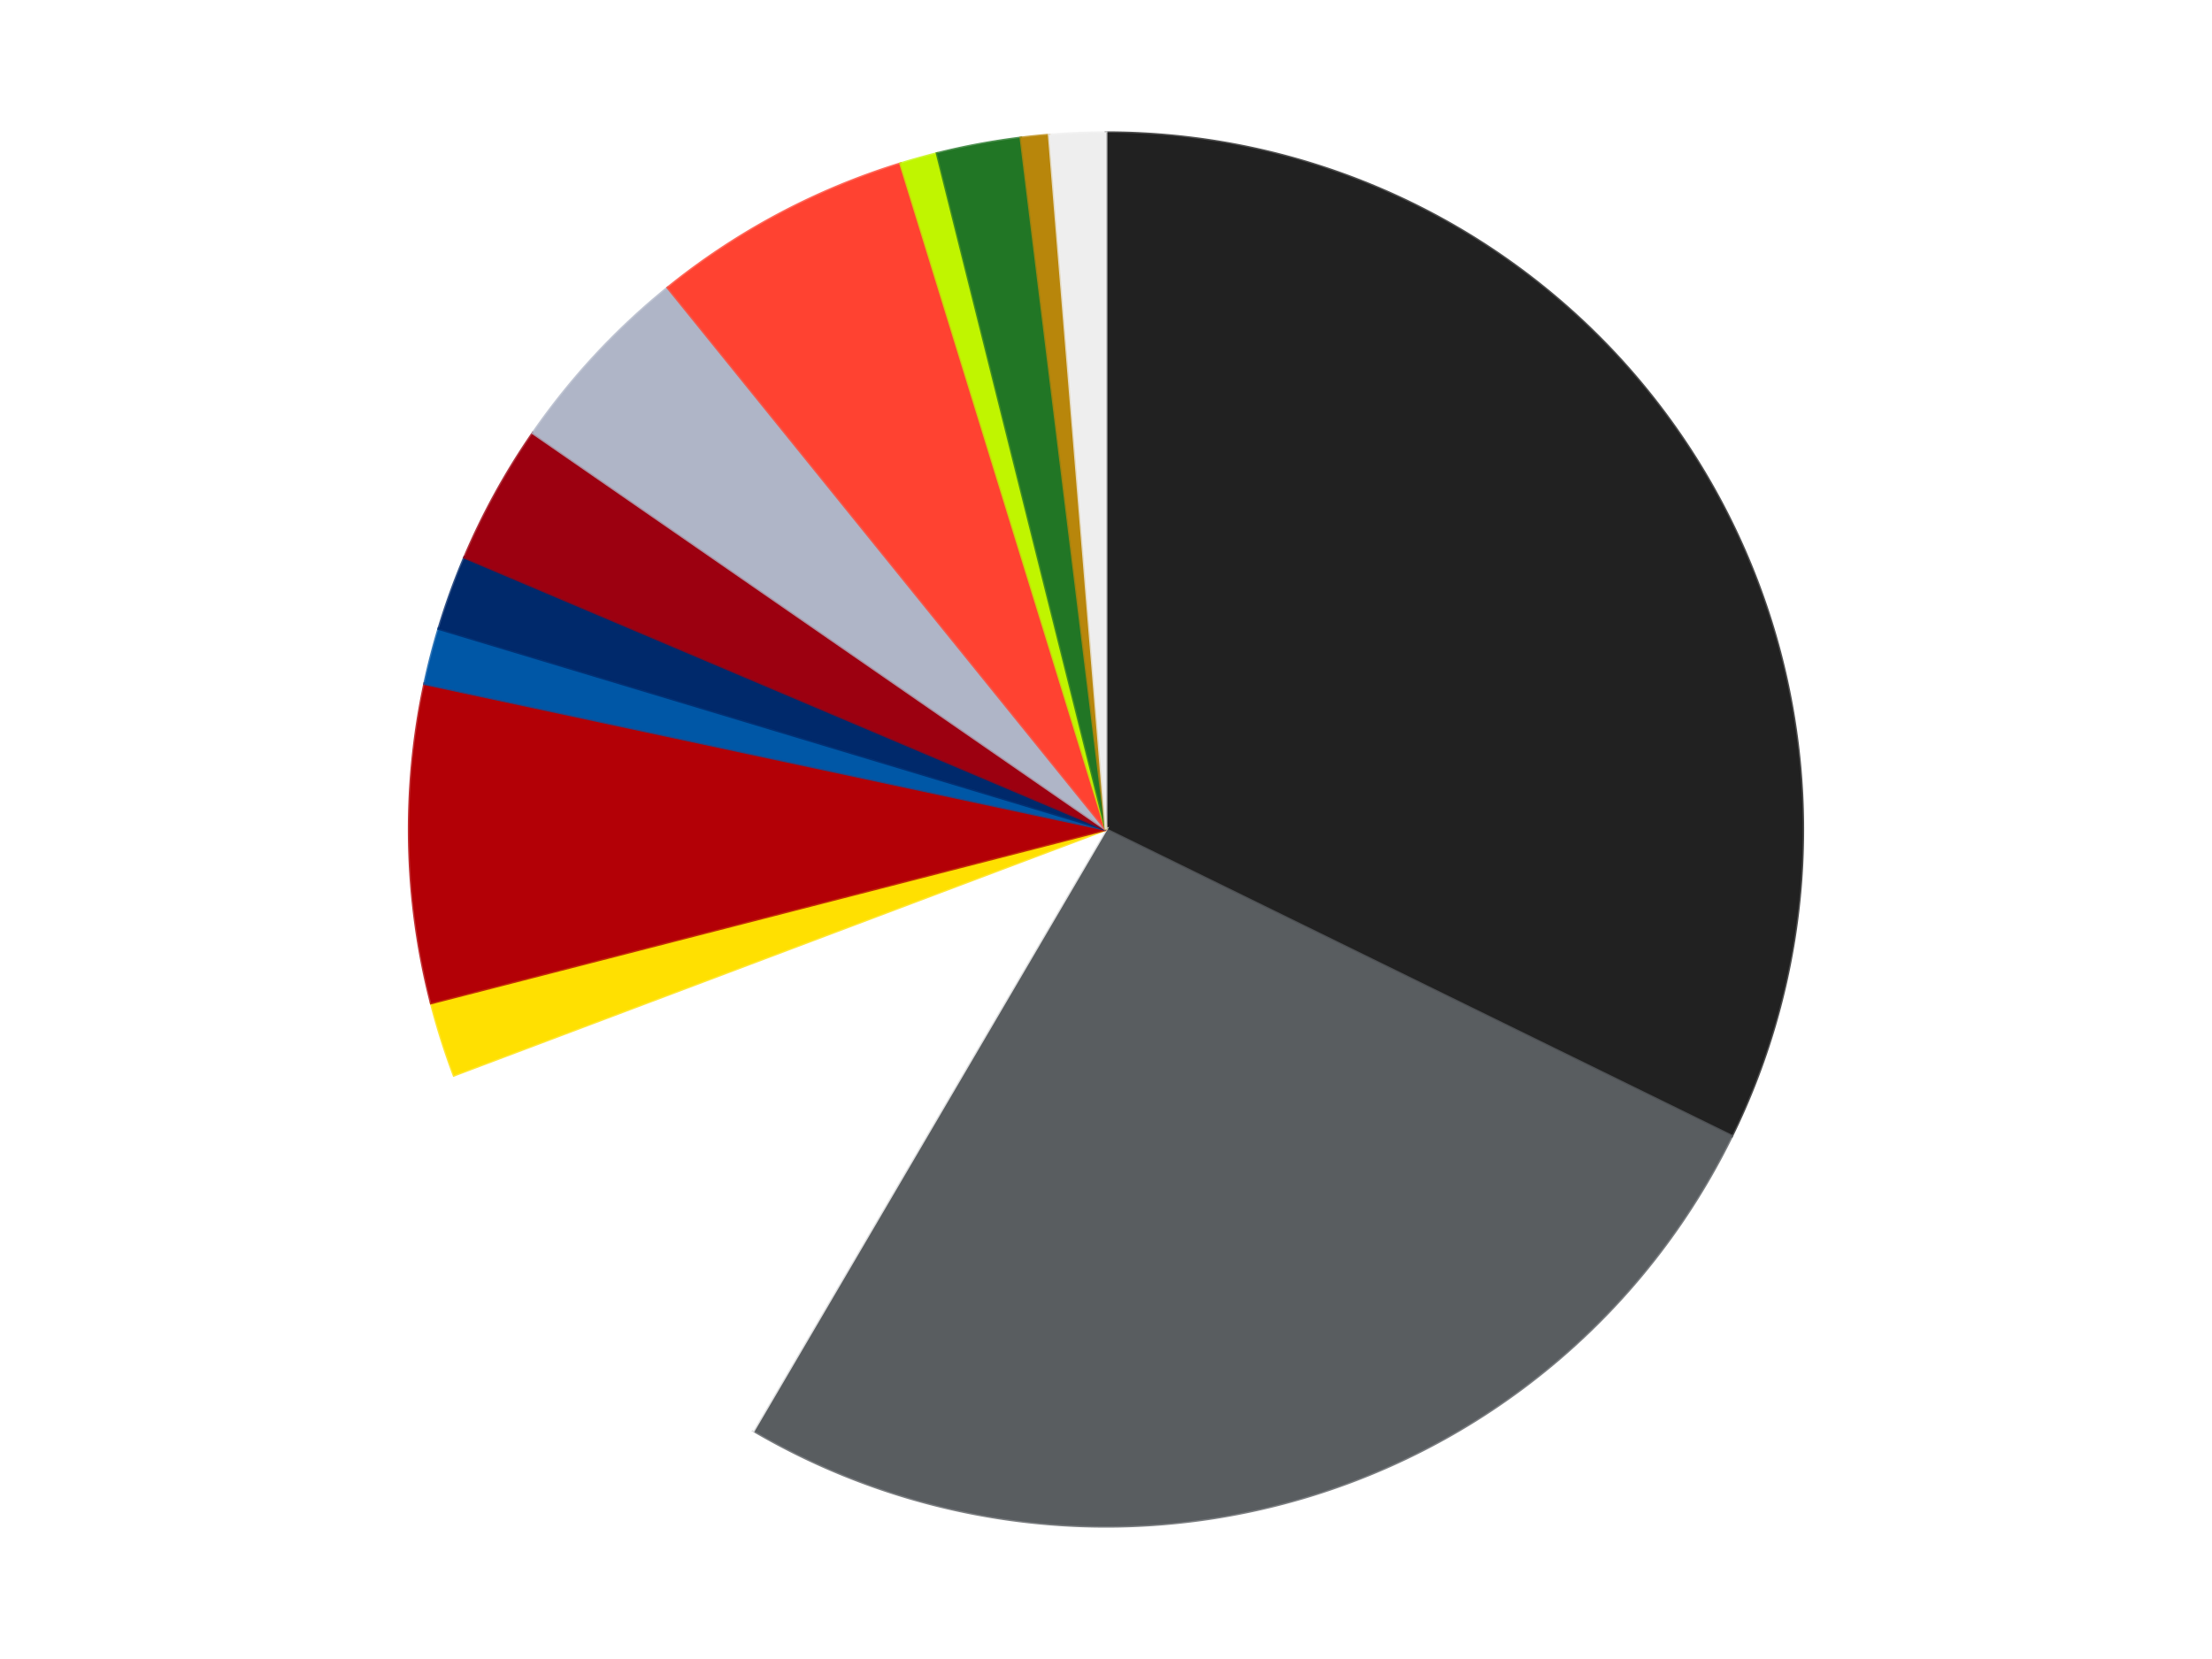
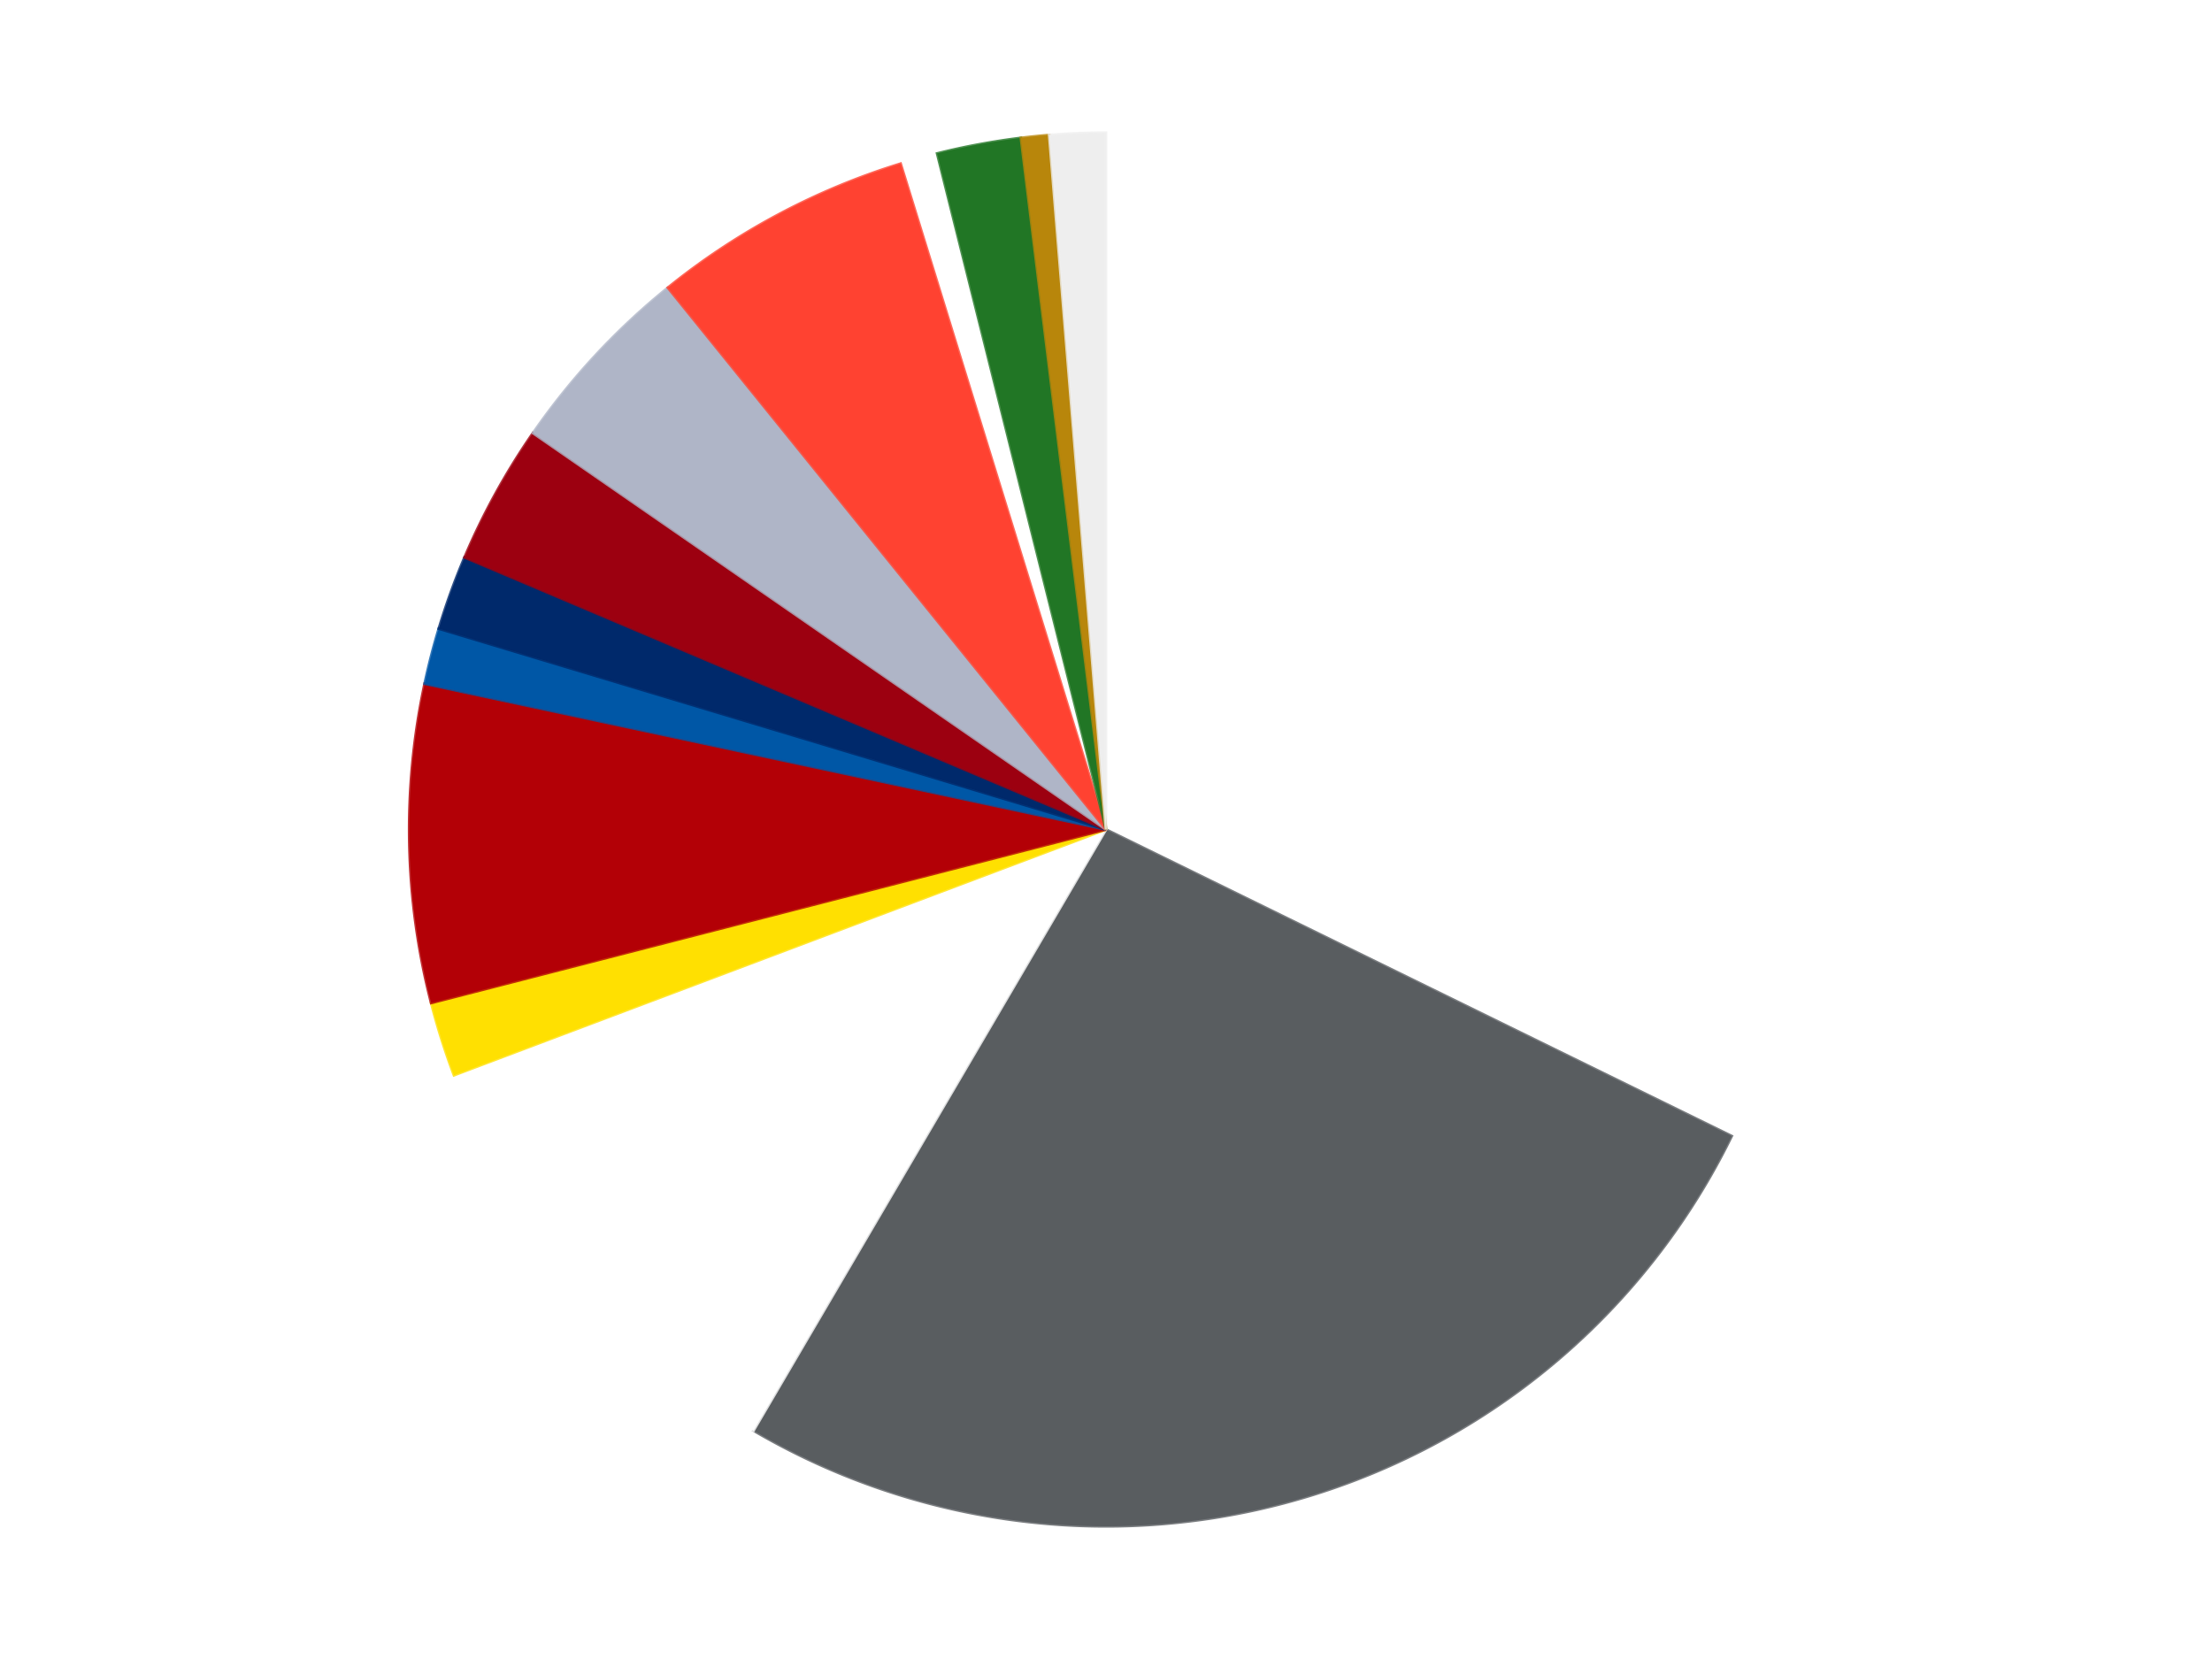
<svg xmlns="http://www.w3.org/2000/svg" xmlns:xlink="http://www.w3.org/1999/xlink" id="chart-666bd3a0-5c1f-43cf-b533-b31a120a04ac" class="pygal-chart" viewBox="0 0 800 600">
  <defs>
    <style type="text/css">#chart-666bd3a0-5c1f-43cf-b533-b31a120a04ac{-webkit-user-select:none;-webkit-font-smoothing:antialiased;font-family:Consolas,"Liberation Mono",Menlo,Courier,monospace}#chart-666bd3a0-5c1f-43cf-b533-b31a120a04ac .title{font-family:Consolas,"Liberation Mono",Menlo,Courier,monospace;font-size:16px}#chart-666bd3a0-5c1f-43cf-b533-b31a120a04ac .legends .legend text{font-family:Consolas,"Liberation Mono",Menlo,Courier,monospace;font-size:14px}#chart-666bd3a0-5c1f-43cf-b533-b31a120a04ac .axis text{font-family:Consolas,"Liberation Mono",Menlo,Courier,monospace;font-size:10px}#chart-666bd3a0-5c1f-43cf-b533-b31a120a04ac .axis text.major{font-family:Consolas,"Liberation Mono",Menlo,Courier,monospace;font-size:10px}#chart-666bd3a0-5c1f-43cf-b533-b31a120a04ac .text-overlay text.value{font-family:Consolas,"Liberation Mono",Menlo,Courier,monospace;font-size:16px}#chart-666bd3a0-5c1f-43cf-b533-b31a120a04ac .text-overlay text.label{font-family:Consolas,"Liberation Mono",Menlo,Courier,monospace;font-size:10px}#chart-666bd3a0-5c1f-43cf-b533-b31a120a04ac .tooltip{font-family:Consolas,"Liberation Mono",Menlo,Courier,monospace;font-size:14px}#chart-666bd3a0-5c1f-43cf-b533-b31a120a04ac text.no_data{font-family:Consolas,"Liberation Mono",Menlo,Courier,monospace;font-size:64px}
#chart-666bd3a0-5c1f-43cf-b533-b31a120a04ac{background-color:transparent}#chart-666bd3a0-5c1f-43cf-b533-b31a120a04ac path,#chart-666bd3a0-5c1f-43cf-b533-b31a120a04ac line,#chart-666bd3a0-5c1f-43cf-b533-b31a120a04ac rect,#chart-666bd3a0-5c1f-43cf-b533-b31a120a04ac circle{-webkit-transition:150ms;-moz-transition:150ms;transition:150ms}#chart-666bd3a0-5c1f-43cf-b533-b31a120a04ac .graph &gt; .background{fill:transparent}#chart-666bd3a0-5c1f-43cf-b533-b31a120a04ac .plot &gt; .background{fill:transparent}#chart-666bd3a0-5c1f-43cf-b533-b31a120a04ac .graph{fill:rgba(0,0,0,.87)}#chart-666bd3a0-5c1f-43cf-b533-b31a120a04ac text.no_data{fill:rgba(0,0,0,1)}#chart-666bd3a0-5c1f-43cf-b533-b31a120a04ac .title{fill:rgba(0,0,0,1)}#chart-666bd3a0-5c1f-43cf-b533-b31a120a04ac .legends .legend text{fill:rgba(0,0,0,.87)}#chart-666bd3a0-5c1f-43cf-b533-b31a120a04ac .legends .legend:hover text{fill:rgba(0,0,0,1)}#chart-666bd3a0-5c1f-43cf-b533-b31a120a04ac .axis .line{stroke:rgba(0,0,0,1)}#chart-666bd3a0-5c1f-43cf-b533-b31a120a04ac .axis .guide.line{stroke:rgba(0,0,0,.54)}#chart-666bd3a0-5c1f-43cf-b533-b31a120a04ac .axis .major.line{stroke:rgba(0,0,0,.87)}#chart-666bd3a0-5c1f-43cf-b533-b31a120a04ac .axis text.major{fill:rgba(0,0,0,1)}#chart-666bd3a0-5c1f-43cf-b533-b31a120a04ac .axis.y .guides:hover .guide.line,#chart-666bd3a0-5c1f-43cf-b533-b31a120a04ac .line-graph .axis.x .guides:hover .guide.line,#chart-666bd3a0-5c1f-43cf-b533-b31a120a04ac .stackedline-graph .axis.x .guides:hover .guide.line,#chart-666bd3a0-5c1f-43cf-b533-b31a120a04ac .xy-graph .axis.x .guides:hover .guide.line{stroke:rgba(0,0,0,1)}#chart-666bd3a0-5c1f-43cf-b533-b31a120a04ac .axis .guides:hover text{fill:rgba(0,0,0,1)}#chart-666bd3a0-5c1f-43cf-b533-b31a120a04ac .reactive{fill-opacity:1.0;stroke-opacity:.8;stroke-width:1}#chart-666bd3a0-5c1f-43cf-b533-b31a120a04ac .ci{stroke:rgba(0,0,0,.87)}#chart-666bd3a0-5c1f-43cf-b533-b31a120a04ac .reactive.active,#chart-666bd3a0-5c1f-43cf-b533-b31a120a04ac .active .reactive{fill-opacity:0.6;stroke-opacity:.9;stroke-width:4}#chart-666bd3a0-5c1f-43cf-b533-b31a120a04ac .ci .reactive.active{stroke-width:1.5}#chart-666bd3a0-5c1f-43cf-b533-b31a120a04ac .series text{fill:rgba(0,0,0,1)}#chart-666bd3a0-5c1f-43cf-b533-b31a120a04ac .tooltip rect{fill:transparent;stroke:rgba(0,0,0,1);-webkit-transition:opacity 150ms;-moz-transition:opacity 150ms;transition:opacity 150ms}#chart-666bd3a0-5c1f-43cf-b533-b31a120a04ac .tooltip .label{fill:rgba(0,0,0,.87)}#chart-666bd3a0-5c1f-43cf-b533-b31a120a04ac .tooltip .label{fill:rgba(0,0,0,.87)}#chart-666bd3a0-5c1f-43cf-b533-b31a120a04ac .tooltip .legend{font-size:.8em;fill:rgba(0,0,0,.54)}#chart-666bd3a0-5c1f-43cf-b533-b31a120a04ac .tooltip .x_label{font-size:.6em;fill:rgba(0,0,0,1)}#chart-666bd3a0-5c1f-43cf-b533-b31a120a04ac .tooltip .xlink{font-size:.5em;text-decoration:underline}#chart-666bd3a0-5c1f-43cf-b533-b31a120a04ac .tooltip .value{font-size:1.5em}#chart-666bd3a0-5c1f-43cf-b533-b31a120a04ac .bound{font-size:.5em}#chart-666bd3a0-5c1f-43cf-b533-b31a120a04ac .max-value{font-size:.75em;fill:rgba(0,0,0,.54)}#chart-666bd3a0-5c1f-43cf-b533-b31a120a04ac .map-element{fill:transparent;stroke:rgba(0,0,0,.54) !important}#chart-666bd3a0-5c1f-43cf-b533-b31a120a04ac .map-element .reactive{fill-opacity:inherit;stroke-opacity:inherit}#chart-666bd3a0-5c1f-43cf-b533-b31a120a04ac .color-0,#chart-666bd3a0-5c1f-43cf-b533-b31a120a04ac .color-0 a:visited{stroke:#F44336;fill:#F44336}#chart-666bd3a0-5c1f-43cf-b533-b31a120a04ac .color-1,#chart-666bd3a0-5c1f-43cf-b533-b31a120a04ac .color-1 a:visited{stroke:#3F51B5;fill:#3F51B5}#chart-666bd3a0-5c1f-43cf-b533-b31a120a04ac .color-2,#chart-666bd3a0-5c1f-43cf-b533-b31a120a04ac .color-2 a:visited{stroke:#009688;fill:#009688}#chart-666bd3a0-5c1f-43cf-b533-b31a120a04ac .color-3,#chart-666bd3a0-5c1f-43cf-b533-b31a120a04ac .color-3 a:visited{stroke:#FFC107;fill:#FFC107}#chart-666bd3a0-5c1f-43cf-b533-b31a120a04ac .color-4,#chart-666bd3a0-5c1f-43cf-b533-b31a120a04ac .color-4 a:visited{stroke:#FF5722;fill:#FF5722}#chart-666bd3a0-5c1f-43cf-b533-b31a120a04ac .color-5,#chart-666bd3a0-5c1f-43cf-b533-b31a120a04ac .color-5 a:visited{stroke:#9C27B0;fill:#9C27B0}#chart-666bd3a0-5c1f-43cf-b533-b31a120a04ac .color-6,#chart-666bd3a0-5c1f-43cf-b533-b31a120a04ac .color-6 a:visited{stroke:#03A9F4;fill:#03A9F4}#chart-666bd3a0-5c1f-43cf-b533-b31a120a04ac .color-7,#chart-666bd3a0-5c1f-43cf-b533-b31a120a04ac .color-7 a:visited{stroke:#8BC34A;fill:#8BC34A}#chart-666bd3a0-5c1f-43cf-b533-b31a120a04ac .color-8,#chart-666bd3a0-5c1f-43cf-b533-b31a120a04ac .color-8 a:visited{stroke:#FF9800;fill:#FF9800}#chart-666bd3a0-5c1f-43cf-b533-b31a120a04ac .color-9,#chart-666bd3a0-5c1f-43cf-b533-b31a120a04ac .color-9 a:visited{stroke:#E91E63;fill:#E91E63}#chart-666bd3a0-5c1f-43cf-b533-b31a120a04ac .color-10,#chart-666bd3a0-5c1f-43cf-b533-b31a120a04ac .color-10 a:visited{stroke:#2196F3;fill:#2196F3}#chart-666bd3a0-5c1f-43cf-b533-b31a120a04ac .color-11,#chart-666bd3a0-5c1f-43cf-b533-b31a120a04ac .color-11 a:visited{stroke:#4CAF50;fill:#4CAF50}#chart-666bd3a0-5c1f-43cf-b533-b31a120a04ac .color-12,#chart-666bd3a0-5c1f-43cf-b533-b31a120a04ac .color-12 a:visited{stroke:#FFEB3B;fill:#FFEB3B}#chart-666bd3a0-5c1f-43cf-b533-b31a120a04ac .color-13,#chart-666bd3a0-5c1f-43cf-b533-b31a120a04ac .color-13 a:visited{stroke:#673AB7;fill:#673AB7}#chart-666bd3a0-5c1f-43cf-b533-b31a120a04ac .text-overlay .color-0 text{fill:black}#chart-666bd3a0-5c1f-43cf-b533-b31a120a04ac .text-overlay .color-1 text{fill:black}#chart-666bd3a0-5c1f-43cf-b533-b31a120a04ac .text-overlay .color-2 text{fill:black}#chart-666bd3a0-5c1f-43cf-b533-b31a120a04ac .text-overlay .color-3 text{fill:black}#chart-666bd3a0-5c1f-43cf-b533-b31a120a04ac .text-overlay .color-4 text{fill:black}#chart-666bd3a0-5c1f-43cf-b533-b31a120a04ac .text-overlay .color-5 text{fill:black}#chart-666bd3a0-5c1f-43cf-b533-b31a120a04ac .text-overlay .color-6 text{fill:black}#chart-666bd3a0-5c1f-43cf-b533-b31a120a04ac .text-overlay .color-7 text{fill:black}#chart-666bd3a0-5c1f-43cf-b533-b31a120a04ac .text-overlay .color-8 text{fill:black}#chart-666bd3a0-5c1f-43cf-b533-b31a120a04ac .text-overlay .color-9 text{fill:black}#chart-666bd3a0-5c1f-43cf-b533-b31a120a04ac .text-overlay .color-10 text{fill:black}#chart-666bd3a0-5c1f-43cf-b533-b31a120a04ac .text-overlay .color-11 text{fill:black}#chart-666bd3a0-5c1f-43cf-b533-b31a120a04ac .text-overlay .color-12 text{fill:black}#chart-666bd3a0-5c1f-43cf-b533-b31a120a04ac .text-overlay .color-13 text{fill:black}
#chart-666bd3a0-5c1f-43cf-b533-b31a120a04ac text.no_data{text-anchor:middle}#chart-666bd3a0-5c1f-43cf-b533-b31a120a04ac .guide.line{fill:none}#chart-666bd3a0-5c1f-43cf-b533-b31a120a04ac .centered{text-anchor:middle}#chart-666bd3a0-5c1f-43cf-b533-b31a120a04ac .title{text-anchor:middle}#chart-666bd3a0-5c1f-43cf-b533-b31a120a04ac .legends .legend text{fill-opacity:1}#chart-666bd3a0-5c1f-43cf-b533-b31a120a04ac .axis.x text{text-anchor:middle}#chart-666bd3a0-5c1f-43cf-b533-b31a120a04ac .axis.x:not(.web) text[transform]{text-anchor:start}#chart-666bd3a0-5c1f-43cf-b533-b31a120a04ac .axis.x:not(.web) text[transform].backwards{text-anchor:end}#chart-666bd3a0-5c1f-43cf-b533-b31a120a04ac .axis.y text{text-anchor:end}#chart-666bd3a0-5c1f-43cf-b533-b31a120a04ac .axis.y text[transform].backwards{text-anchor:start}#chart-666bd3a0-5c1f-43cf-b533-b31a120a04ac .axis.y2 text{text-anchor:start}#chart-666bd3a0-5c1f-43cf-b533-b31a120a04ac .axis.y2 text[transform].backwards{text-anchor:end}#chart-666bd3a0-5c1f-43cf-b533-b31a120a04ac .axis .guide.line{stroke-dasharray:4,4;stroke:black}#chart-666bd3a0-5c1f-43cf-b533-b31a120a04ac .axis .major.guide.line{stroke-dasharray:6,6;stroke:black}#chart-666bd3a0-5c1f-43cf-b533-b31a120a04ac .horizontal .axis.y .guide.line,#chart-666bd3a0-5c1f-43cf-b533-b31a120a04ac .horizontal .axis.y2 .guide.line,#chart-666bd3a0-5c1f-43cf-b533-b31a120a04ac .vertical .axis.x .guide.line{opacity:0}#chart-666bd3a0-5c1f-43cf-b533-b31a120a04ac .horizontal .axis.always_show .guide.line,#chart-666bd3a0-5c1f-43cf-b533-b31a120a04ac .vertical .axis.always_show .guide.line{opacity:1 !important}#chart-666bd3a0-5c1f-43cf-b533-b31a120a04ac .axis.y .guides:hover .guide.line,#chart-666bd3a0-5c1f-43cf-b533-b31a120a04ac .axis.y2 .guides:hover .guide.line,#chart-666bd3a0-5c1f-43cf-b533-b31a120a04ac .axis.x .guides:hover .guide.line{opacity:1}#chart-666bd3a0-5c1f-43cf-b533-b31a120a04ac .axis .guides:hover text{opacity:1}#chart-666bd3a0-5c1f-43cf-b533-b31a120a04ac .nofill{fill:none}#chart-666bd3a0-5c1f-43cf-b533-b31a120a04ac .subtle-fill{fill-opacity:.2}#chart-666bd3a0-5c1f-43cf-b533-b31a120a04ac .dot{stroke-width:1px;fill-opacity:1;stroke-opacity:1}#chart-666bd3a0-5c1f-43cf-b533-b31a120a04ac .dot.active{stroke-width:5px}#chart-666bd3a0-5c1f-43cf-b533-b31a120a04ac .dot.negative{fill:transparent}#chart-666bd3a0-5c1f-43cf-b533-b31a120a04ac text,#chart-666bd3a0-5c1f-43cf-b533-b31a120a04ac tspan{stroke:none !important}#chart-666bd3a0-5c1f-43cf-b533-b31a120a04ac .series text.active{opacity:1}#chart-666bd3a0-5c1f-43cf-b533-b31a120a04ac .tooltip rect{fill-opacity:.95;stroke-width:.5}#chart-666bd3a0-5c1f-43cf-b533-b31a120a04ac .tooltip text{fill-opacity:1}#chart-666bd3a0-5c1f-43cf-b533-b31a120a04ac .showable{visibility:hidden}#chart-666bd3a0-5c1f-43cf-b533-b31a120a04ac .showable.shown{visibility:visible}#chart-666bd3a0-5c1f-43cf-b533-b31a120a04ac .gauge-background{fill:rgba(229,229,229,1);stroke:none}#chart-666bd3a0-5c1f-43cf-b533-b31a120a04ac .bg-lines{stroke:transparent;stroke-width:2px}</style>
    <script type="text/javascript">window.pygal = window.pygal || {};window.pygal.config = window.pygal.config || {};window.pygal.config['666bd3a0-5c1f-43cf-b533-b31a120a04ac'] = {"allow_interruptions": false, "box_mode": "extremes", "classes": ["pygal-chart"], "css": ["file://style.css", "file://graph.css"], "defs": [], "disable_xml_declaration": false, "dots_size": 2.5, "dynamic_print_values": false, "explicit_size": false, "fill": false, "force_uri_protocol": "https", "formatter": null, "half_pie": false, "height": 600, "include_x_axis": false, "inner_radius": 0, "interpolate": null, "interpolation_parameters": {}, "interpolation_precision": 250, "inverse_y_axis": false, "js": ["//kozea.github.io/pygal.js/2.0.x/pygal-tooltips.min.js"], "legend_at_bottom": false, "legend_at_bottom_columns": null, "legend_box_size": 12, "logarithmic": false, "margin": 20, "margin_bottom": null, "margin_left": null, "margin_right": null, "margin_top": null, "max_scale": 16, "min_scale": 4, "missing_value_fill_truncation": "x", "no_data_text": "No data", "no_prefix": false, "order_min": null, "pretty_print": false, "print_labels": false, "print_values": false, "print_values_position": "center", "print_zeroes": true, "range": null, "rounded_bars": null, "secondary_range": null, "show_dots": true, "show_legend": false, "show_minor_x_labels": true, "show_minor_y_labels": true, "show_only_major_dots": false, "show_x_guides": false, "show_x_labels": true, "show_y_guides": true, "show_y_labels": true, "spacing": 10, "stack_from_top": false, "strict": false, "stroke": true, "stroke_style": null, "style": {"background": "transparent", "ci_colors": [], "colors": ["#F44336", "#3F51B5", "#009688", "#FFC107", "#FF5722", "#9C27B0", "#03A9F4", "#8BC34A", "#FF9800", "#E91E63", "#2196F3", "#4CAF50", "#FFEB3B", "#673AB7", "#00BCD4", "#CDDC39", "#9E9E9E", "#607D8B"], "dot_opacity": "1", "font_family": "Consolas, \"Liberation Mono\", Menlo, Courier, monospace", "foreground": "rgba(0, 0, 0, .87)", "foreground_strong": "rgba(0, 0, 0, 1)", "foreground_subtle": "rgba(0, 0, 0, .54)", "guide_stroke_color": "black", "guide_stroke_dasharray": "4,4", "label_font_family": "Consolas, \"Liberation Mono\", Menlo, Courier, monospace", "label_font_size": 10, "legend_font_family": "Consolas, \"Liberation Mono\", Menlo, Courier, monospace", "legend_font_size": 14, "major_guide_stroke_color": "black", "major_guide_stroke_dasharray": "6,6", "major_label_font_family": "Consolas, \"Liberation Mono\", Menlo, Courier, monospace", "major_label_font_size": 10, "no_data_font_family": "Consolas, \"Liberation Mono\", Menlo, Courier, monospace", "no_data_font_size": 64, "opacity": "1.0", "opacity_hover": "0.6", "plot_background": "transparent", "stroke_opacity": ".8", "stroke_opacity_hover": ".9", "stroke_width": "1", "stroke_width_hover": "4", "title_font_family": "Consolas, \"Liberation Mono\", Menlo, Courier, monospace", "title_font_size": 16, "tooltip_font_family": "Consolas, \"Liberation Mono\", Menlo, Courier, monospace", "tooltip_font_size": 14, "transition": "150ms", "value_background": "rgba(229, 229, 229, 1)", "value_colors": [], "value_font_family": "Consolas, \"Liberation Mono\", Menlo, Courier, monospace", "value_font_size": 16, "value_label_font_family": "Consolas, \"Liberation Mono\", Menlo, Courier, monospace", "value_label_font_size": 10}, "title": null, "tooltip_border_radius": 0, "tooltip_fancy_mode": true, "truncate_label": null, "truncate_legend": null, "width": 800, "x_label_rotation": 0, "x_labels": null, "x_labels_major": null, "x_labels_major_count": null, "x_labels_major_every": null, "x_title": null, "xrange": null, "y_label_rotation": 0, "y_labels": null, "y_labels_major": null, "y_labels_major_count": null, "y_labels_major_every": null, "y_title": null, "zero": 0, "legends": ["Black", "Dark Bluish Gray", "White", "Yellow", "Red", "Blue", "Trans-Dark Blue", "Trans-Red", "Light Bluish Gray", "Trans-Neon Orange", "Trans-Neon Green", "Trans-Green", "Metallic Gold", "Trans-Clear"]}</script>
    <script type="text/javascript" xlink:href="https://kozea.github.io/pygal.js/2.0.x/pygal-tooltips.min.js" />
  </defs>
  <title>Pygal</title>
  <g class="graph pie-graph vertical">
    <rect x="0" y="0" width="800" height="600" class="background" />
    <g transform="translate(20, 20)" class="plot">
      <rect x="0" y="0" width="760" height="560" class="background" />
      <g class="series serie-0 color-0">
        <g class="slices">
          <g class="slice" style="fill: #212121; stroke: #212121">
-             <path d="M380 28 A252 252 0 0 1 606.295 390.88 L380 280 A0 0 0 0 0 380 280 z" class="slice reactive tooltip-trigger" />
            <desc class="value">149</desc>
            <desc class="x centered">486.91455402341296</desc>
            <desc class="y centered">213.3270809250509</desc>
          </g>
        </g>
      </g>
      <g class="series serie-1 color-1">
        <g class="slices">
          <g class="slice" style="fill: #595D60; stroke: #595D60">
            <path d="M606.295 390.88 A252 252 0 0 1 252.519 497.377 L380 280 A0 0 0 0 0 380 280 z" class="slice reactive tooltip-trigger" />
            <desc class="value">121</desc>
            <desc class="x centered">416.3195667701179</desc>
            <desc class="y centered">400.6519335511493</desc>
          </g>
        </g>
      </g>
      <g class="series serie-2 color-2">
        <g class="slices">
          <g class="slice" style="fill: #FFFFFF; stroke: #FFFFFF">
            <path d="M252.519 497.377 A252 252 0 0 1 144.189 368.867 L380 280 A0 0 0 0 0 380 280 z" class="slice reactive tooltip-trigger" />
            <desc class="value">50</desc>
            <desc class="x centered">283.6622276738477</desc>
            <desc class="y centered">361.2098123580793</desc>
          </g>
        </g>
      </g>
      <g class="series serie-3 color-3">
        <g class="slices">
          <g class="slice" style="fill: #FFE001; stroke: #FFE001">
            <path d="M144.189 368.867 A252 252 0 0 1 135.934 342.736 L380 280 A0 0 0 0 0 380 280 z" class="slice reactive tooltip-trigger" />
            <desc class="value">8</desc>
            <desc class="x centered">259.8531538420551</desc>
            <desc class="y centered">317.95701988169156</desc>
          </g>
        </g>
      </g>
      <g class="series serie-4 color-4">
        <g class="slices">
          <g class="slice" style="fill: #B30006; stroke: #B30006">
            <path d="M135.934 342.736 A252 252 0 0 1 133.578 227.271 L380 280 A0 0 0 0 0 380 280 z" class="slice reactive tooltip-trigger" />
            <desc class="value">34</desc>
            <desc class="x centered">254.02621704816</desc>
            <desc class="y centered">282.57021571131713</desc>
          </g>
        </g>
      </g>
      <g class="series serie-5 color-5">
        <g class="slices">
          <g class="slice" style="fill: #0057A6; stroke: #0057A6">
            <path d="M133.578 227.271 A252 252 0 0 1 138.696 207.361 L380 280 A0 0 0 0 0 380 280 z" class="slice reactive tooltip-trigger" />
            <desc class="value">6</desc>
            <desc class="x centered">257.9670492921068</desc>
            <desc class="y centered">248.6318801723004</desc>
          </g>
        </g>
      </g>
      <g class="series serie-6 color-6">
        <g class="slices">
          <g class="slice" style="fill: #00296B; stroke: #00296B">
            <path d="M138.696 207.361 A252 252 0 0 1 148.01 181.588 L380 280 A0 0 0 0 0 380 280 z" class="slice reactive tooltip-trigger" />
            <desc class="value">8</desc>
            <desc class="x centered">261.50135329825974</desc>
            <desc class="y centered">237.17394800059026</desc>
          </g>
        </g>
      </g>
      <g class="series serie-7 color-7">
        <g class="slices">
          <g class="slice" style="fill: #9C0010; stroke: #9C0010">
            <path d="M148.01 181.588 A252 252 0 0 1 172.758 136.631 L380 280 A0 0 0 0 0 380 280 z" class="slice reactive tooltip-trigger" />
            <desc class="value">15</desc>
            <desc class="x centered">269.61839589722103</desc>
            <desc class="y centered">219.23898062328638</desc>
          </g>
        </g>
      </g>
      <g class="series serie-8 color-8">
        <g class="slices">
          <g class="slice" style="fill: #AFB5C7; stroke: #AFB5C7">
            <path d="M172.758 136.631 A252 252 0 0 1 221.544 84.051 L380 280 A0 0 0 0 0 380 280 z" class="slice reactive tooltip-trigger" />
            <desc class="value">21</desc>
            <desc class="x centered">287.6354641494419</desc>
            <desc class="y centered">194.29823504086414</desc>
          </g>
        </g>
      </g>
      <g class="series serie-9 color-9">
        <g class="slices">
          <g class="slice" style="fill: #FF4231; stroke: #FF4231">
            <path d="M221.544 84.051 A252 252 0 0 1 305.722 39.196 L380 280 A0 0 0 0 0 380 280 z" class="slice reactive tooltip-trigger" />
            <desc class="value">28</desc>
            <desc class="x centered">320.74573971891516</desc>
            <desc class="y centered">168.8022813249235</desc>
          </g>
        </g>
      </g>
      <g class="series serie-10 color-10">
        <g class="slices">
          <g class="slice" style="fill: #C0F500; stroke: #C0F500">
-             <path d="M305.722 39.196 A252 252 0 0 1 318.925 35.513 L380 280 A0 0 0 0 0 380 280 z" class="slice reactive tooltip-trigger" />
            <desc class="value">4</desc>
            <desc class="x centered">346.1491132857957</desc>
            <desc class="y centered">158.6323046743405</desc>
          </g>
        </g>
      </g>
      <g class="series serie-11 color-11">
        <g class="slices">
          <g class="slice" style="fill: #217625; stroke: #217625">
-             <path d="M318.925 35.513 A252 252 0 0 1 349.232 29.885 L380 280 A0 0 0 0 0 380 280 z" class="slice reactive tooltip-trigger" />
+             <path d="M318.925 35.513 A252 252 0 0 1 349.232 29.885 A0 0 0 0 0 380 280 z" class="slice reactive tooltip-trigger" />
            <desc class="value">9</desc>
            <desc class="x centered">356.99620257424044</desc>
            <desc class="y centered">156.11769575926263</desc>
          </g>
        </g>
      </g>
      <g class="series serie-12 color-12">
        <g class="slices">
          <g class="slice" style="fill: #B8860B; stroke: #B8860B">
            <path d="M349.232 29.885 A252 252 0 0 1 359.46 28.839 L380 280 A0 0 0 0 0 380 280 z" class="slice reactive tooltip-trigger" />
            <desc class="value">3</desc>
            <desc class="x centered">367.1703036753168</desc>
            <desc class="y centered">154.6548808600175</desc>
          </g>
        </g>
      </g>
      <g class="series serie-13 color-13">
        <g class="slices">
          <g class="slice" style="fill: #EEEEEE; stroke: #EEEEEE">
            <path d="M359.46 28.839 A252 252 0 0 1 380 28 L380 280 A0 0 0 0 0 380 280 z" class="slice reactive tooltip-trigger" />
            <desc class="value">6</desc>
            <desc class="x centered">374.8606381562401</desc>
            <desc class="y centered">154.10485728258254</desc>
          </g>
        </g>
      </g>
    </g>
    <g class="titles" />
    <g transform="translate(20, 20)" class="plot overlay">
      <g class="series serie-0 color-0" />
      <g class="series serie-1 color-1" />
      <g class="series serie-2 color-2" />
      <g class="series serie-3 color-3" />
      <g class="series serie-4 color-4" />
      <g class="series serie-5 color-5" />
      <g class="series serie-6 color-6" />
      <g class="series serie-7 color-7" />
      <g class="series serie-8 color-8" />
      <g class="series serie-9 color-9" />
      <g class="series serie-10 color-10" />
      <g class="series serie-11 color-11" />
      <g class="series serie-12 color-12" />
      <g class="series serie-13 color-13" />
    </g>
    <g transform="translate(20, 20)" class="plot text-overlay">
      <g class="series serie-0 color-0" />
      <g class="series serie-1 color-1" />
      <g class="series serie-2 color-2" />
      <g class="series serie-3 color-3" />
      <g class="series serie-4 color-4" />
      <g class="series serie-5 color-5" />
      <g class="series serie-6 color-6" />
      <g class="series serie-7 color-7" />
      <g class="series serie-8 color-8" />
      <g class="series serie-9 color-9" />
      <g class="series serie-10 color-10" />
      <g class="series serie-11 color-11" />
      <g class="series serie-12 color-12" />
      <g class="series serie-13 color-13" />
    </g>
    <g transform="translate(20, 20)" class="plot tooltip-overlay">
      <g transform="translate(0 0)" style="opacity: 0" class="tooltip">
        <rect rx="0" ry="0" width="0" height="0" class="tooltip-box" />
        <g class="text" />
      </g>
    </g>
  </g>
</svg>